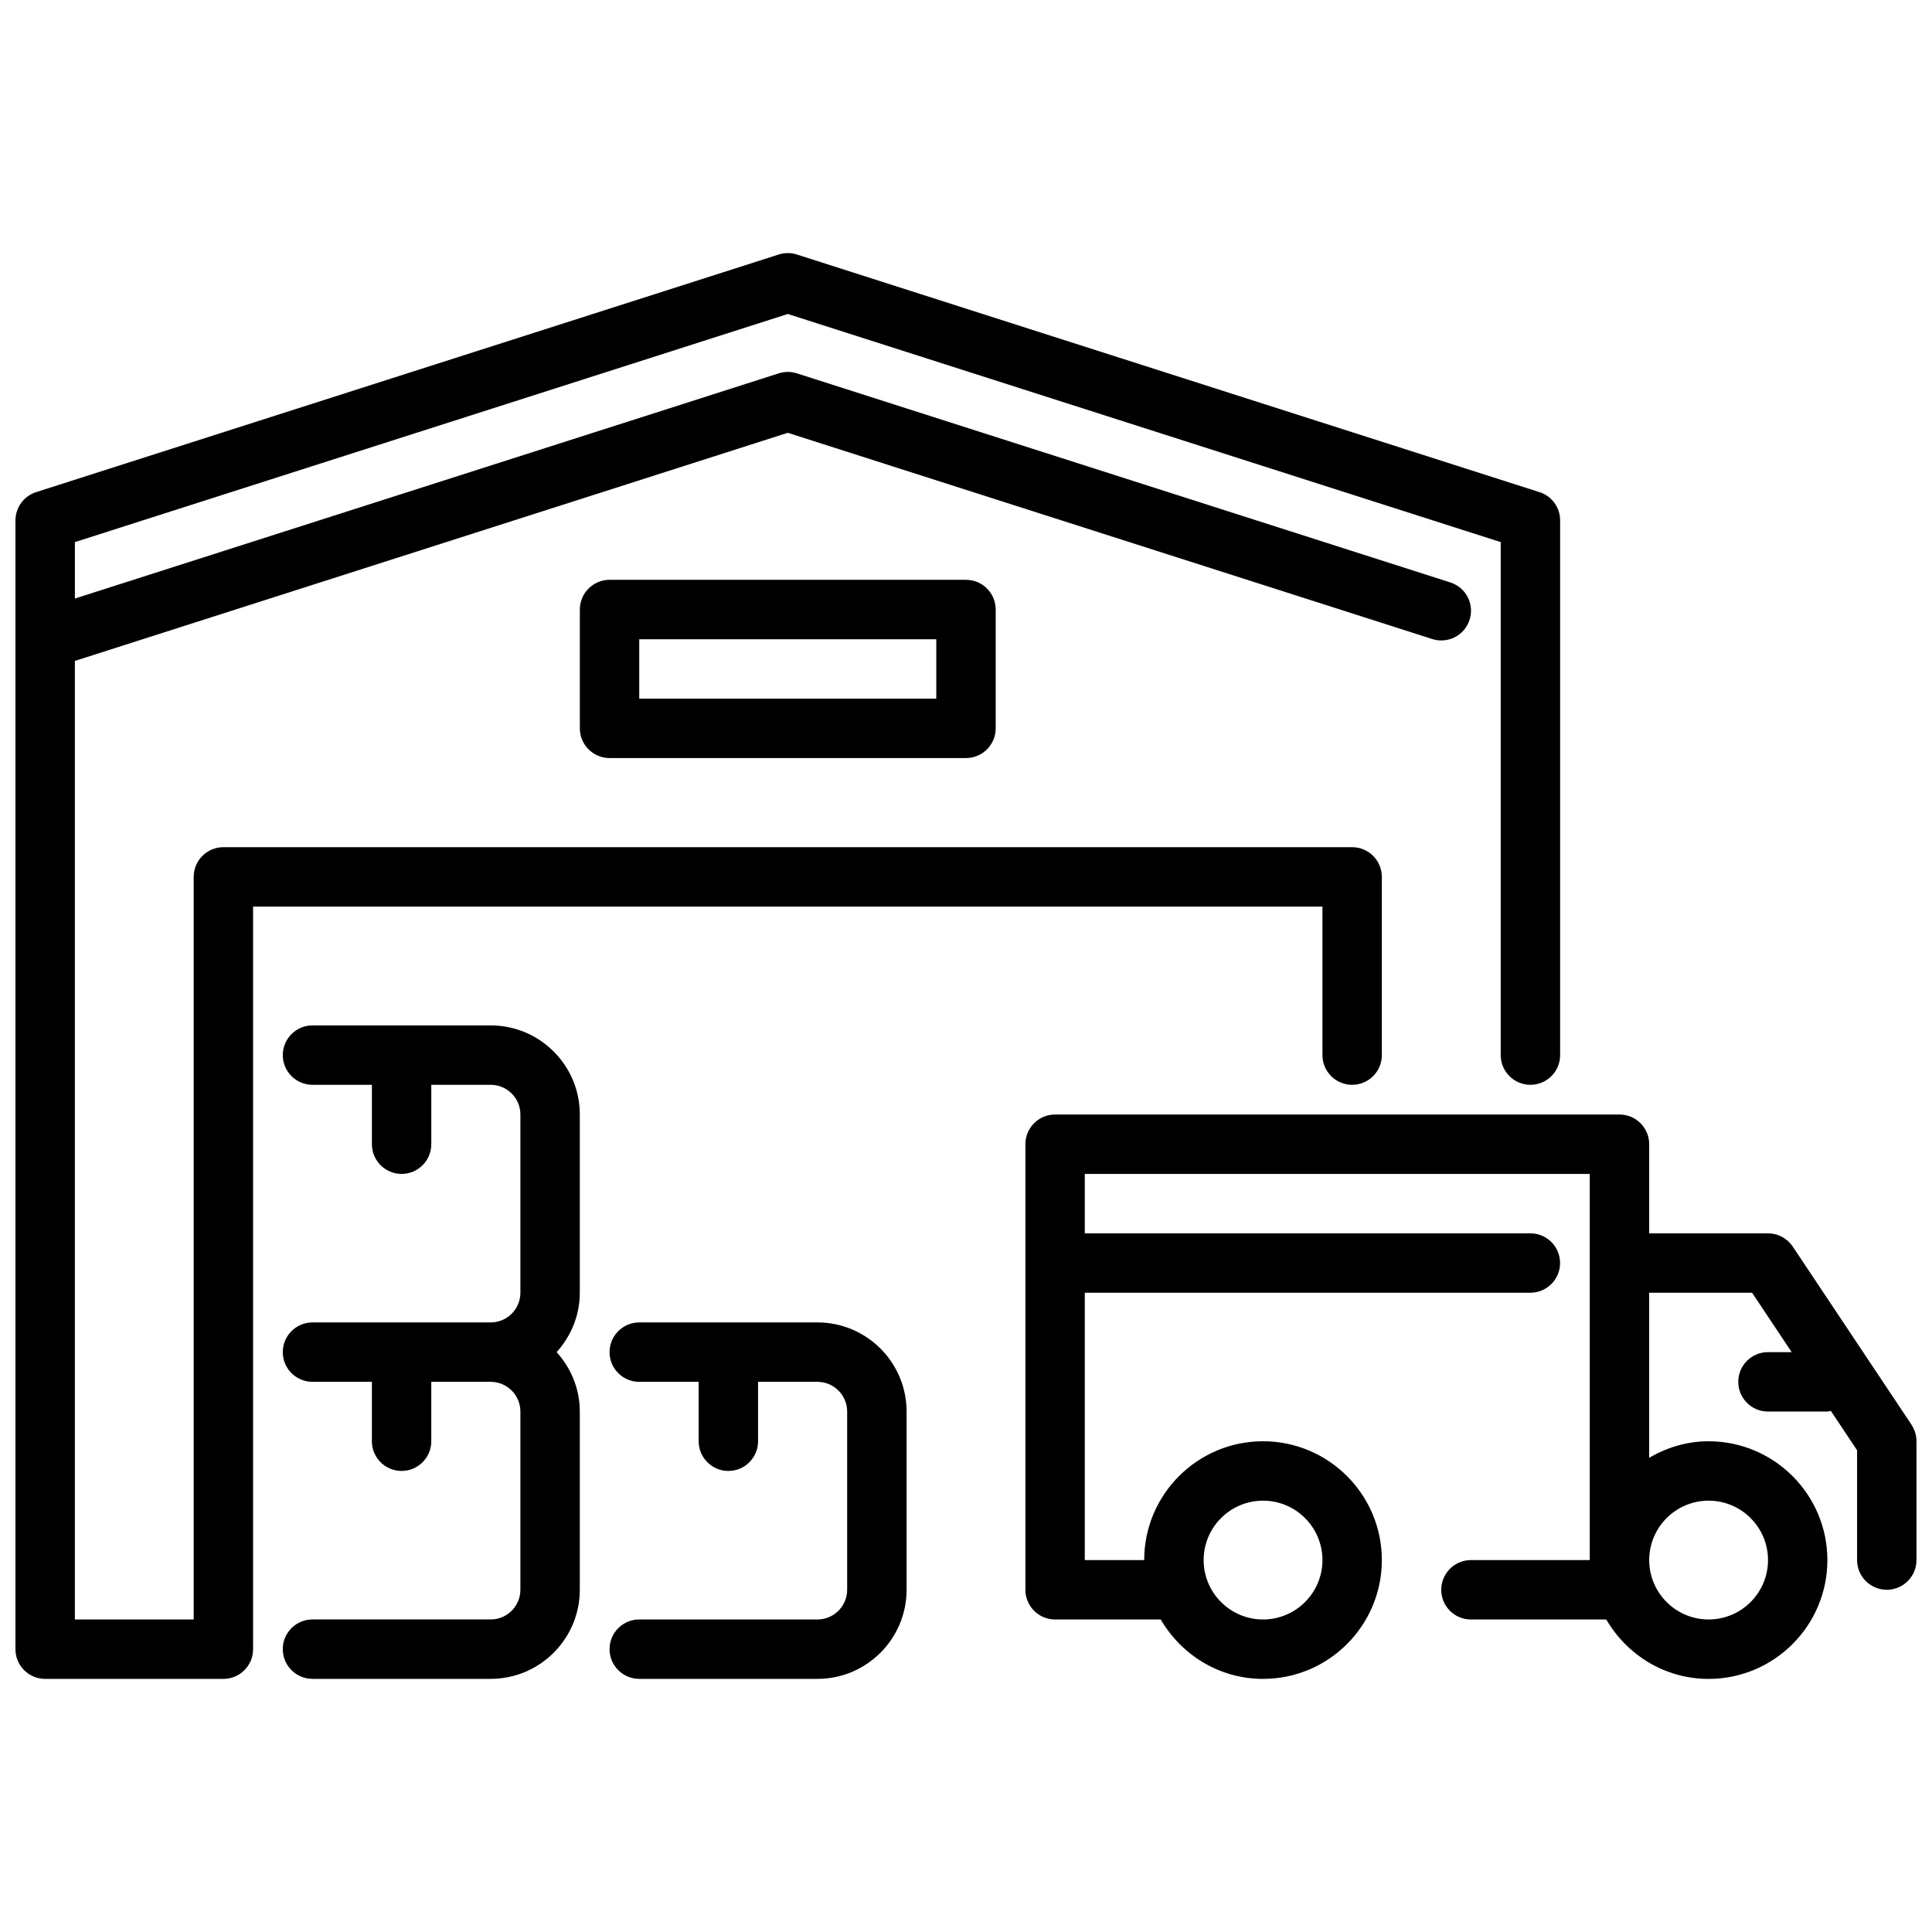
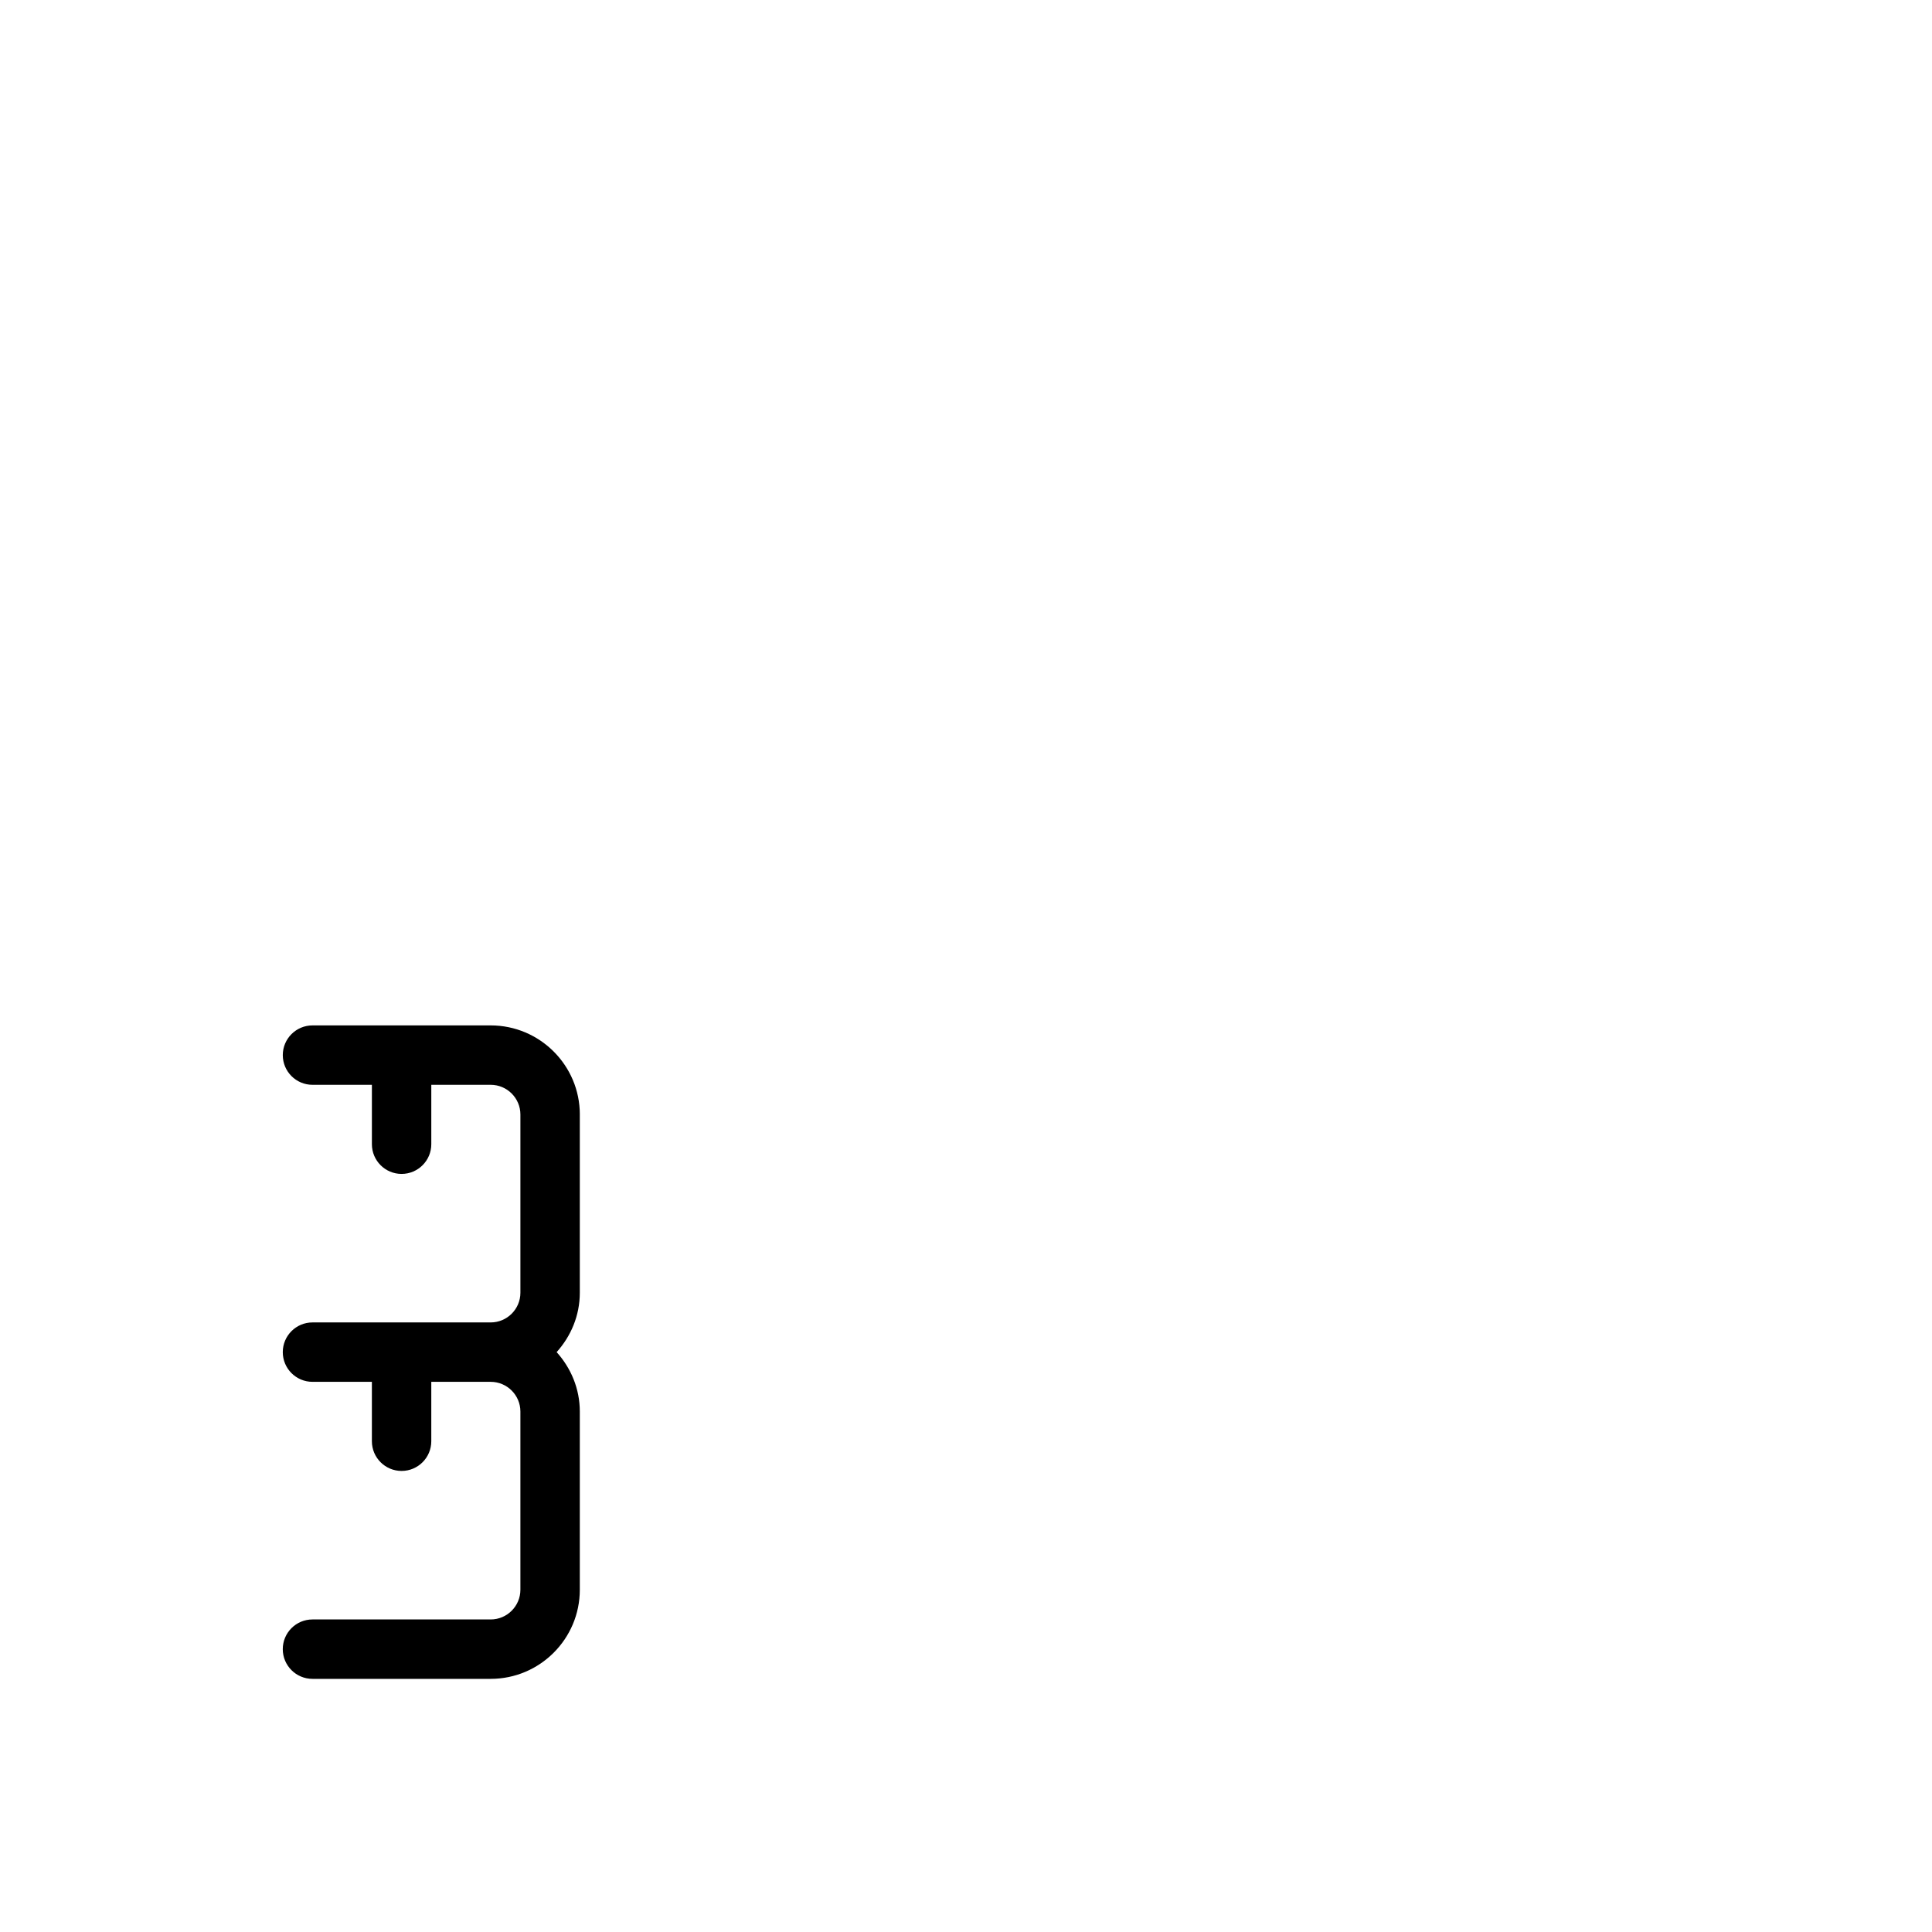
<svg xmlns="http://www.w3.org/2000/svg" width="800px" height="800px" version="1.1" viewBox="144 144 512 512">
  <defs>
    <clipPath id="b">
-       <path d="m415 439h236.9v150h-236.9z" />
-     </clipPath>
+       </clipPath>
    <clipPath id="a">
-       <path d="m148.09 211h409.91v378h-409.91z" />
-     </clipPath>
+       </clipPath>
  </defs>
  <g clip-path="url(#b)">
    <path d="m650.58 521.58-31.488-47.23c-1.465-2.188-3.922-3.504-6.551-3.504h-31.488v-23.617c0-4.344-3.519-7.871-7.871-7.871h-149.57c-4.352 0-7.871 3.527-7.871 7.871v118.08c0 4.344 3.519 7.871 7.871 7.871h27.992c5.465 9.367 15.508 15.742 27.109 15.742 17.367 0 31.488-14.121 31.488-31.488s-14.121-31.488-31.488-31.488c-17.367 0-31.488 14.121-31.488 31.488h-15.742v-70.848h118.08c4.352 0 7.871-3.527 7.871-7.871s-3.519-7.871-7.871-7.871h-118.08v-15.742h133.82v102.34h-31.488c-4.352 0-7.871 3.527-7.871 7.871s3.519 7.871 7.871 7.871h35.863c5.465 9.367 15.508 15.742 27.109 15.742 17.367 0 31.488-14.121 31.488-31.488s-14.121-31.488-31.488-31.488c-5.762 0-11.09 1.668-15.742 4.375v-43.738h27.277l10.492 15.742h-6.281c-4.352 0-7.871 3.527-7.871 7.871s3.519 7.871 7.871 7.871h15.742c0.324 0 0.598-0.148 0.914-0.18l6.957 10.438v29.102c0 4.344 3.519 7.871 7.871 7.871 4.352 0 7.871-3.527 7.871-7.871v-31.488c0-1.551-0.465-3.078-1.324-4.367zm-171.86 20.113c8.684 0 15.742 7.062 15.742 15.742 0 8.684-7.062 15.742-15.742 15.742-8.684 0-15.742-7.062-15.742-15.742 0-8.684 7.062-15.742 15.742-15.742zm118.08 0c8.684 0 15.742 7.062 15.742 15.742 0 8.684-7.062 15.742-15.742 15.742-8.684 0-15.742-7.062-15.742-15.742 0-8.684 7.062-15.742 15.742-15.742z" />
  </g>
  <path d="m297.66 439.36c0-13.02-10.598-23.617-23.617-23.617h-47.23c-4.344 0-7.871 3.527-7.871 7.871s3.527 7.871 7.871 7.871h15.742v15.742c0 4.344 3.527 7.871 7.871 7.871s7.871-3.527 7.871-7.871v-15.742h15.742c4.336 0 7.871 3.535 7.871 7.871v47.23c0 4.336-3.535 7.871-7.871 7.871h-47.23c-4.344 0-7.871 3.527-7.871 7.871s3.527 7.871 7.871 7.871h15.742v15.742c0 4.344 3.527 7.871 7.871 7.871s7.871-3.527 7.871-7.871v-15.742h15.742c4.336 0 7.871 3.535 7.871 7.871v47.23c0 4.336-3.535 7.871-7.871 7.871h-47.23c-4.344 0-7.871 3.527-7.871 7.871s3.527 7.871 7.871 7.871h47.23c13.02 0 23.617-10.598 23.617-23.617v-47.23c0-6.07-2.371-11.555-6.141-15.742 3.777-4.188 6.141-9.676 6.141-15.742v-47.23z" />
-   <path d="m360.64 494.46h-47.23c-4.344 0-7.871 3.527-7.871 7.871s3.527 7.871 7.871 7.871h15.742v15.742c0 4.344 3.527 7.871 7.871 7.871s7.871-3.527 7.871-7.871v-15.742h15.742c4.336 0 7.871 3.535 7.871 7.871v47.23c0 4.336-3.535 7.871-7.871 7.871h-47.23c-4.344 0-7.871 3.527-7.871 7.871s3.527 7.871 7.871 7.871h47.23c13.02 0 23.617-10.598 23.617-23.617v-47.23c0-13.02-10.598-23.617-23.617-23.617z" />
-   <path d="m400 344.89h-94.465c-4.344 0-7.871-3.527-7.871-7.871v-31.488c0-4.344 3.527-7.871 7.871-7.871h94.465c4.344 0 7.871 3.527 7.871 7.871v31.488c0 4.344-3.527 7.871-7.871 7.871zm-86.594-15.742h78.719v-15.742h-78.719z" />
  <g clip-path="url(#a)">
-     <path d="m551.97 274.42-196.8-62.977c-1.559-0.496-3.234-0.496-4.793 0l-196.81 62.977c-3.258 1.047-5.473 4.078-5.473 7.504v299.13c0 4.344 3.527 7.871 7.871 7.871h47.234c4.344 0 7.871-3.527 7.871-7.871v-196.8h283.39v39.359c0 4.344 3.519 7.871 7.871 7.871 4.352 0 7.871-3.527 7.871-7.871v-47.23c0-4.344-3.519-7.871-7.871-7.871h-299.13c-4.344 0-7.871 3.527-7.871 7.871v196.8h-31.492v-254.03l188.93-60.457 170.79 54.656c4.172 1.324 8.574-0.969 9.895-5.102 1.332-4.141-0.953-8.574-5.094-9.895l-173.18-55.418c-1.559-0.496-3.234-0.496-4.793 0l-186.54 59.684v-14.957l188.93-60.457 188.93 60.457v135.95c0 4.344 3.519 7.871 7.871 7.871 4.352 0 7.871-3.527 7.871-7.871v-141.7c0-3.426-2.211-6.453-5.473-7.504z" />
-   </g>
+     </g>
</svg>